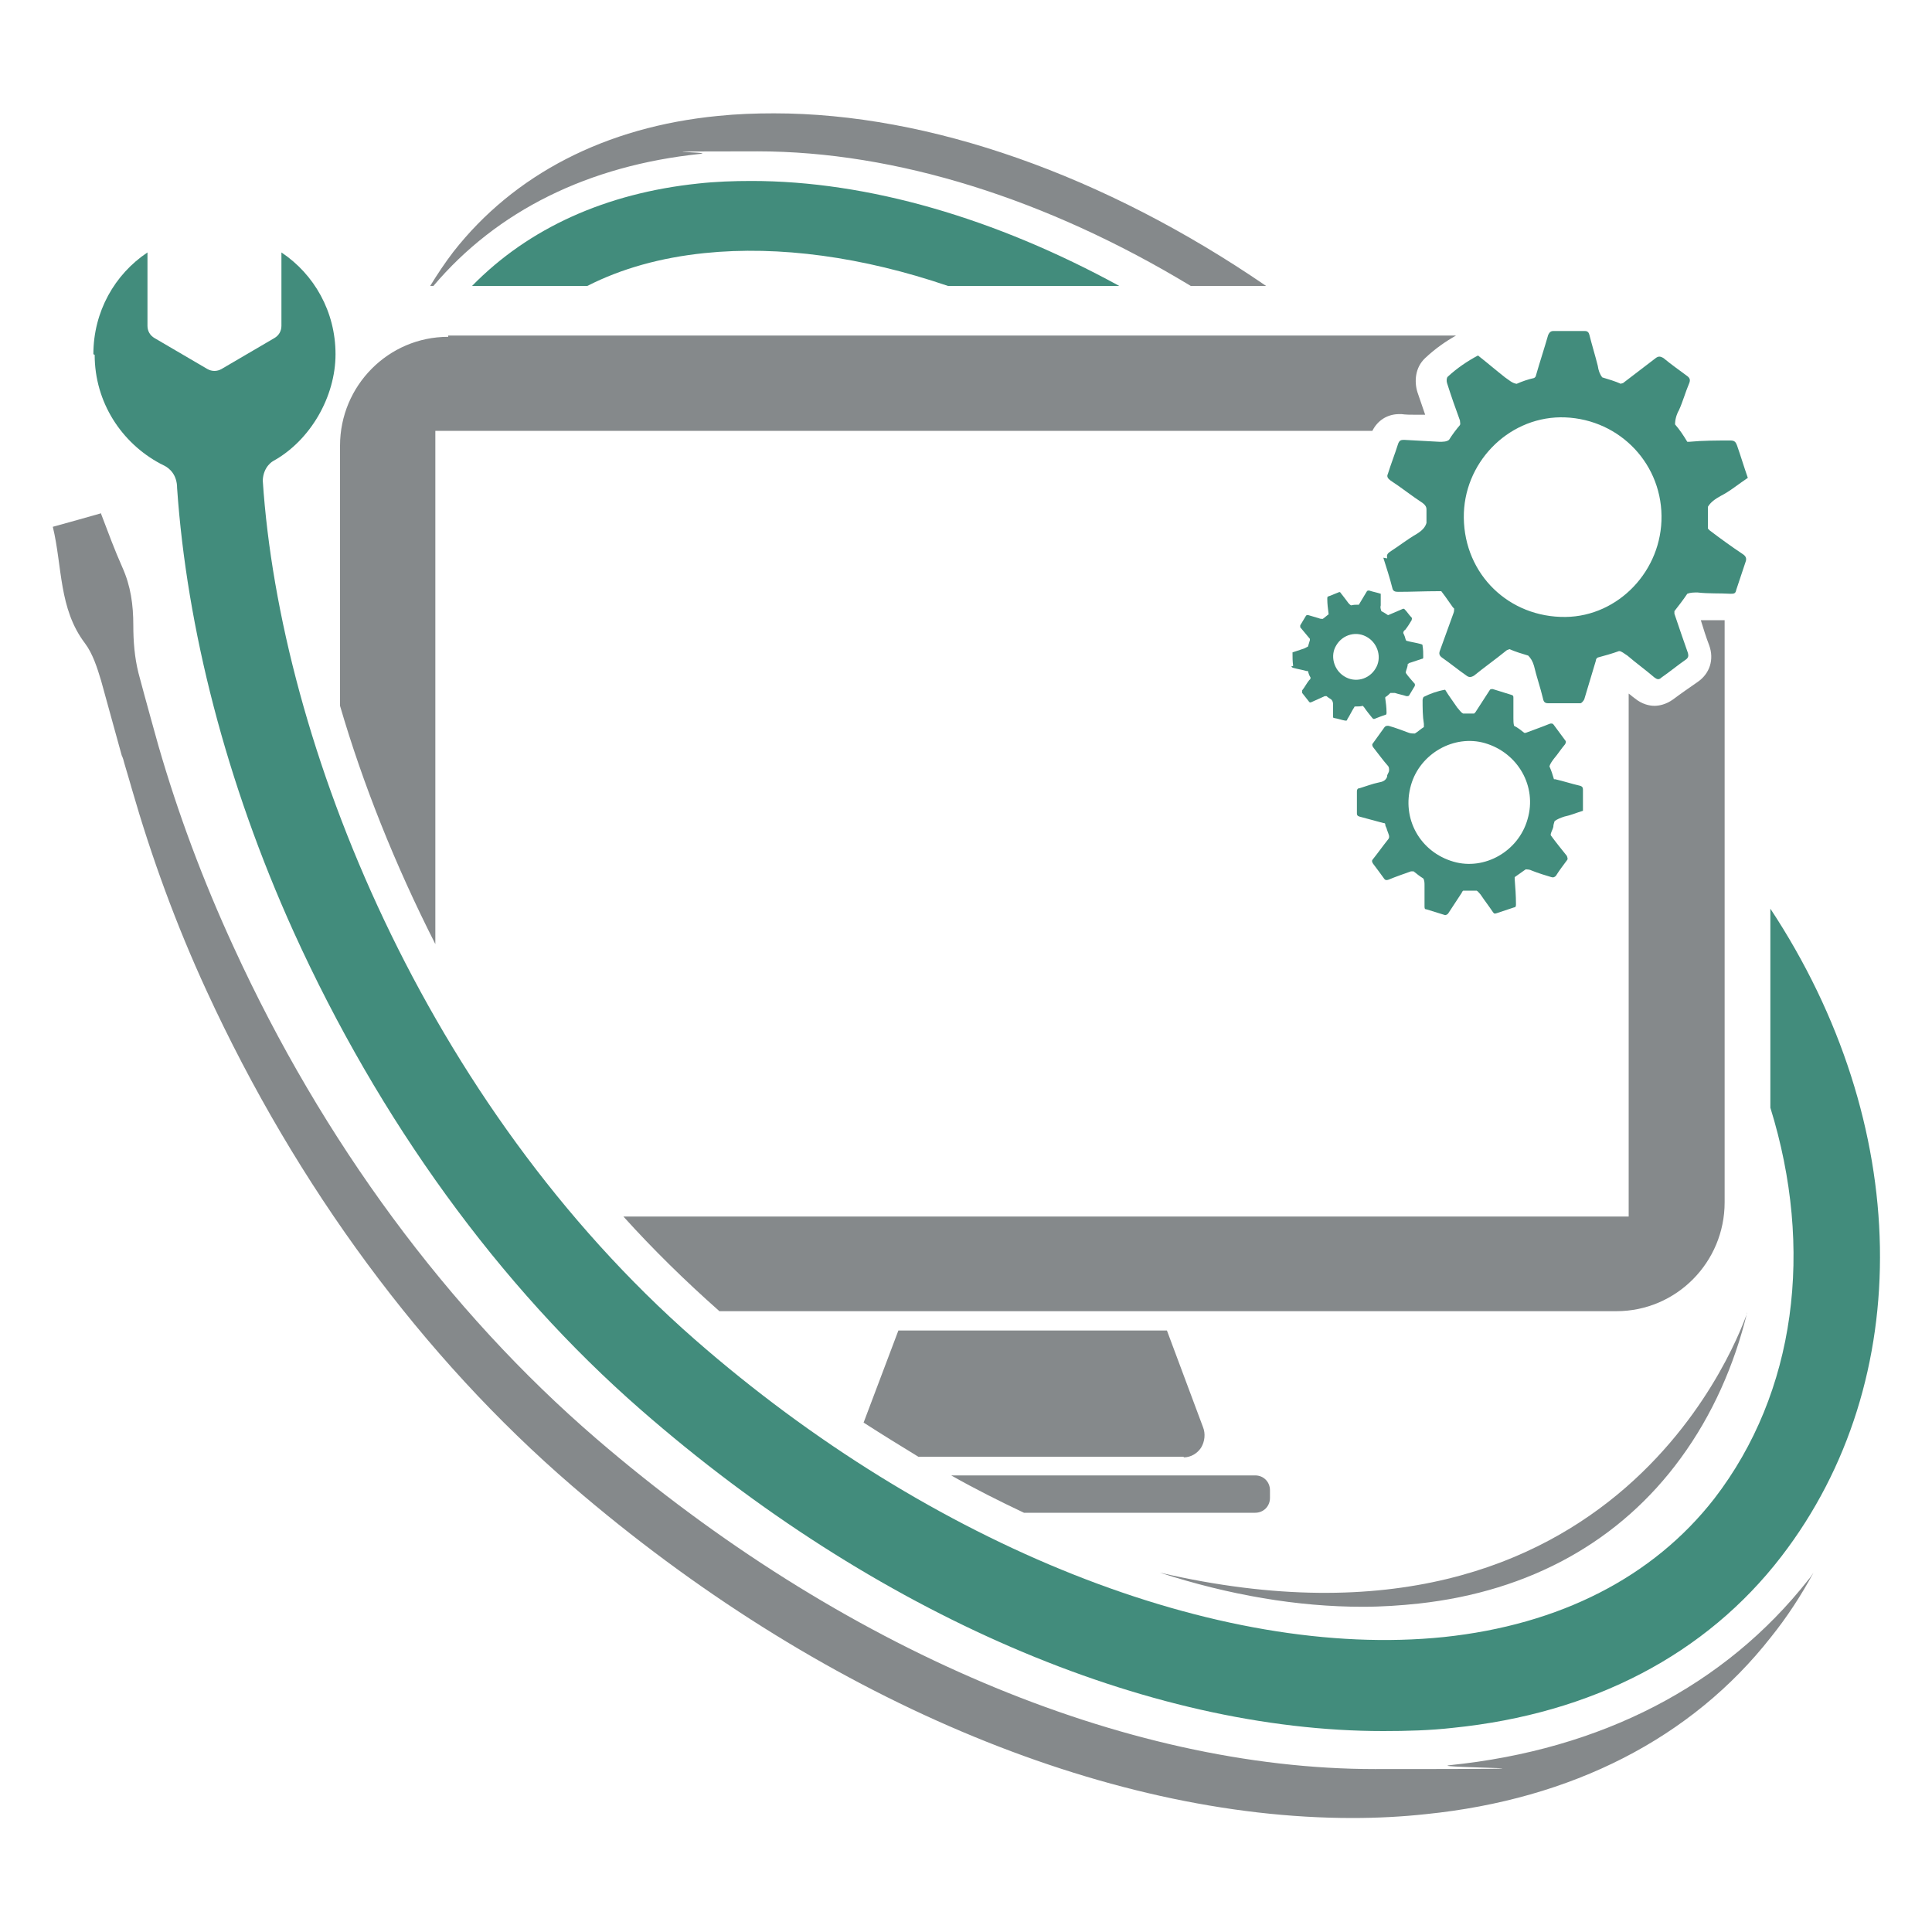
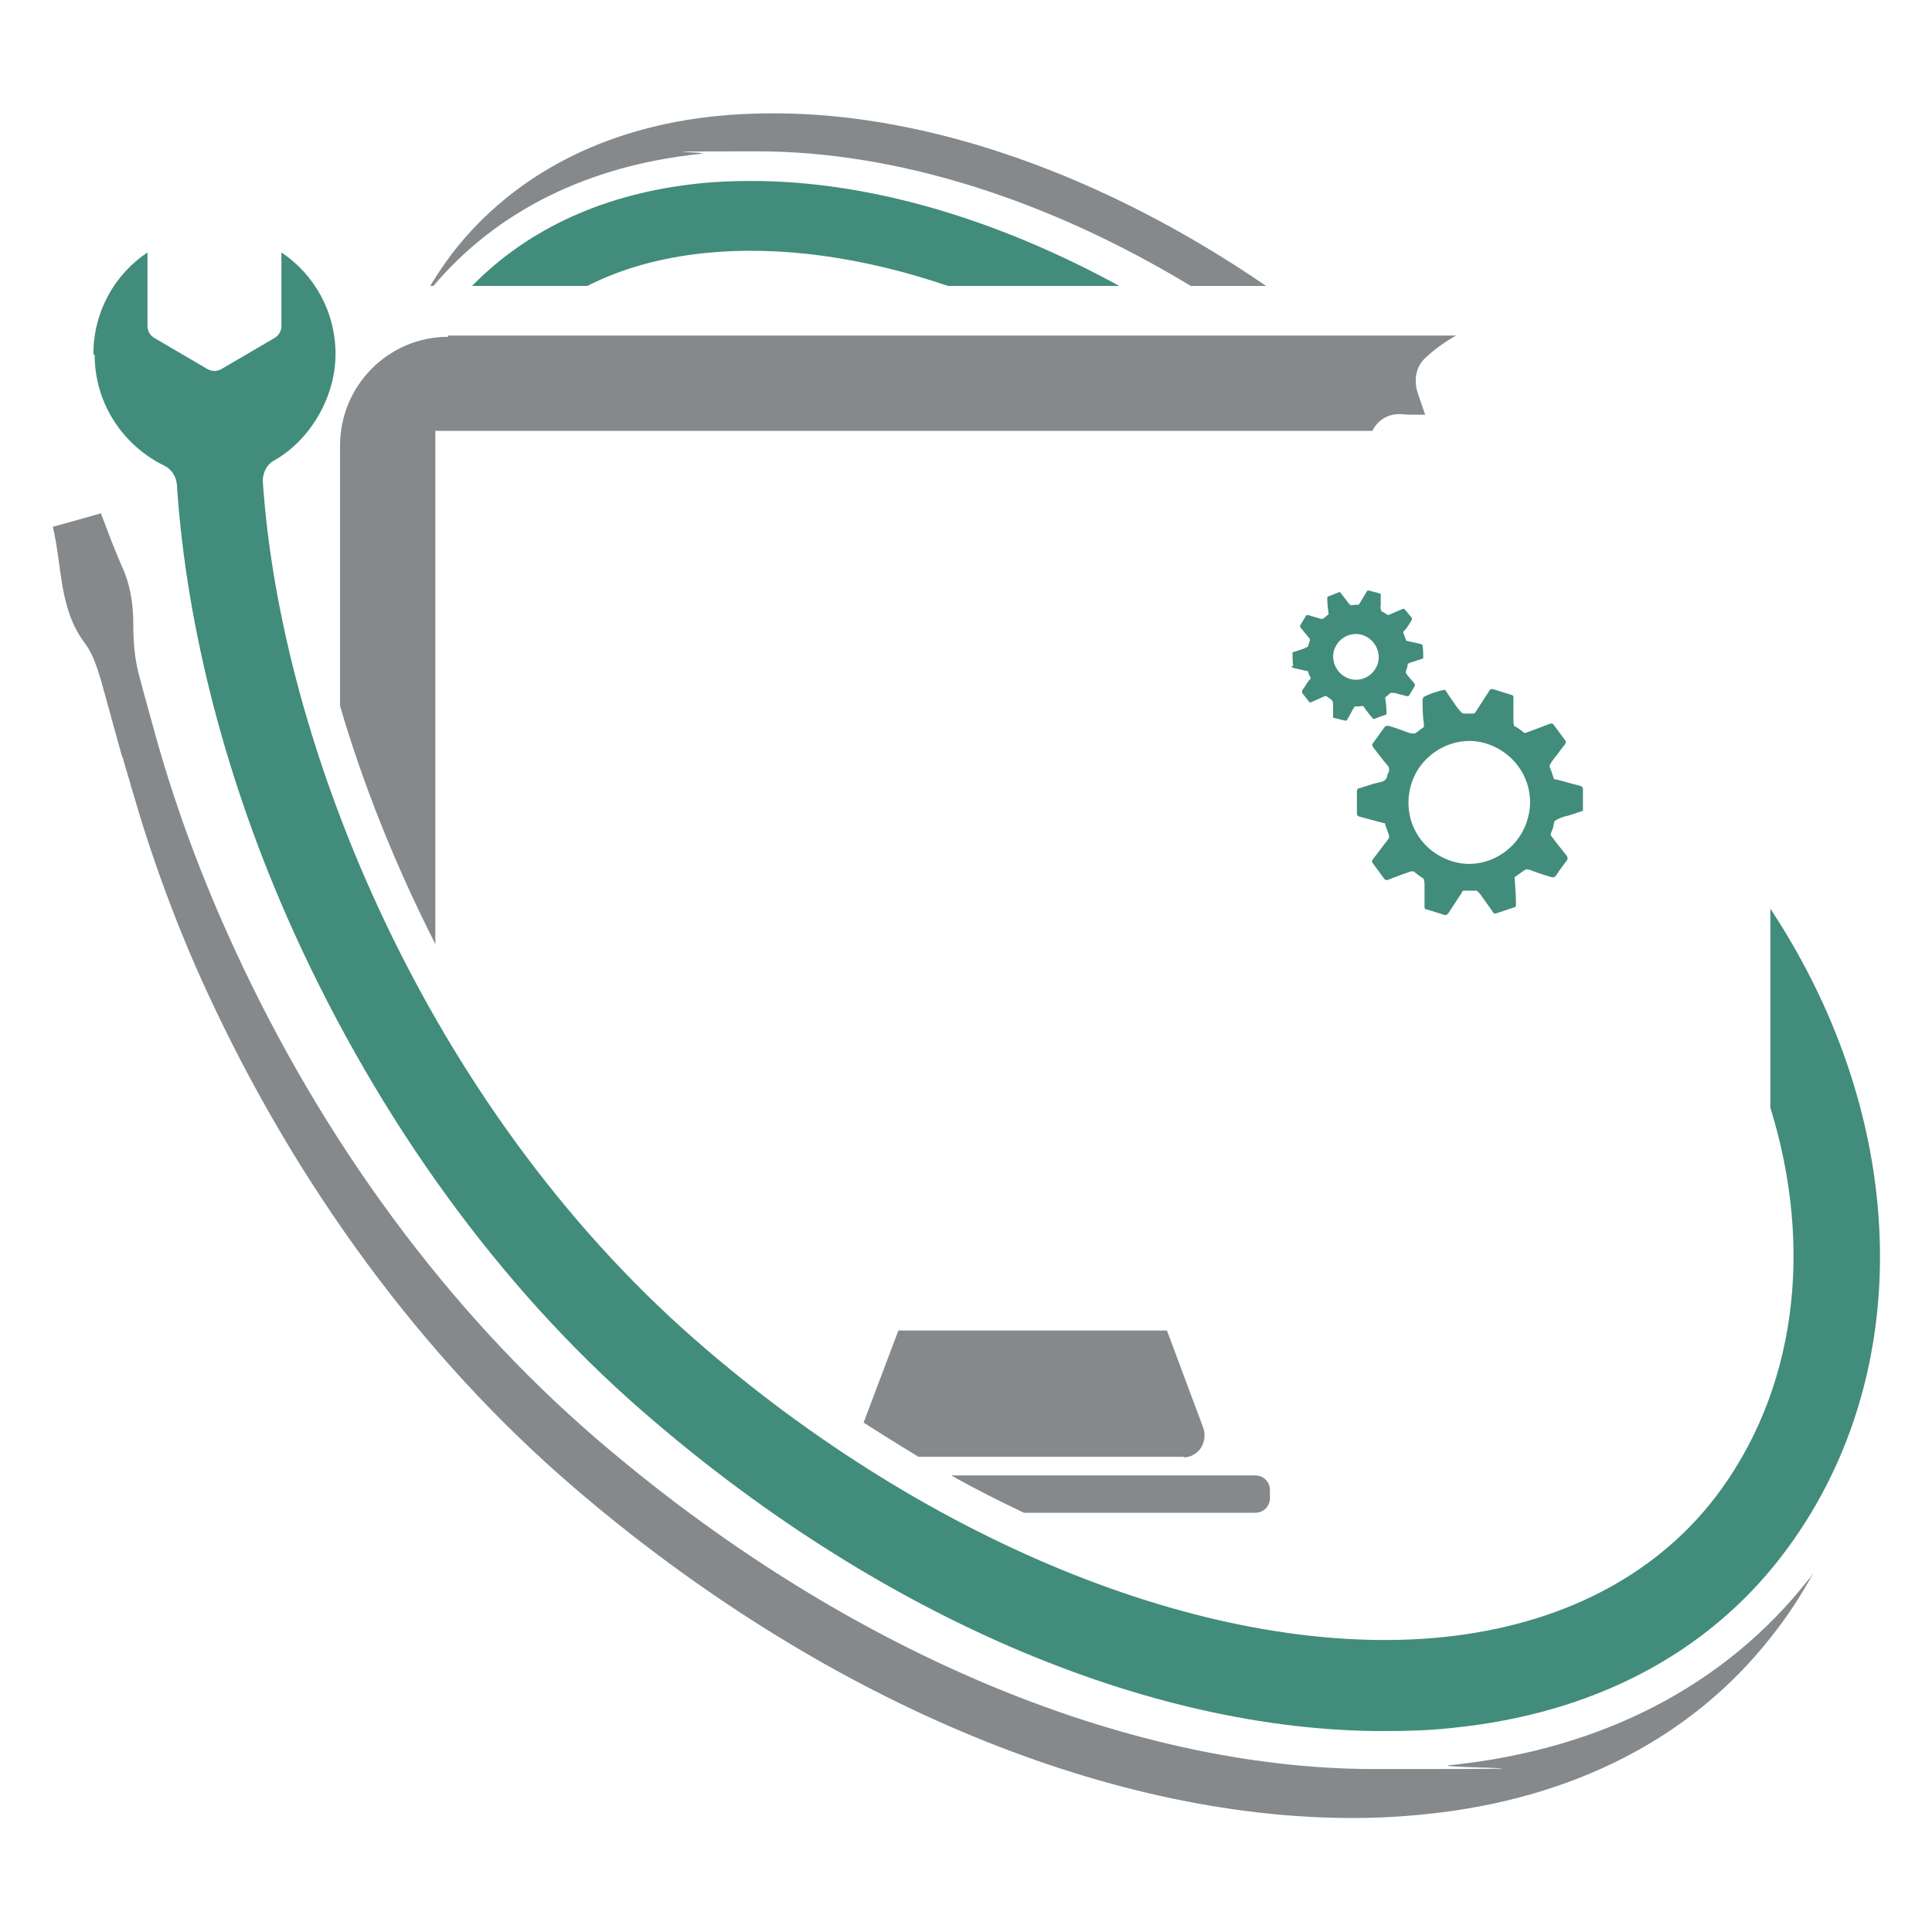
<svg xmlns="http://www.w3.org/2000/svg" id="Calque_1" version="1.1" viewBox="0 0 300 300">
  <defs>
    <style>
      .st0 {
        fill-rule: evenodd;
      }

      .st0, .st1 {
        fill: #428c7c;
      }

      .st2 {
        fill: #85898b;
      }
    </style>
  </defs>
  <path class="st2" d="M194.9,234.9h-35.9c-3.8-1.8-7.6-3.7-11.3-5.8h47.2c1.3,0,2.3,1,2.3,2.3v1.2c0,1.3-1,2.3-2.3,2.3" />
  <path class="st2" d="M183.8,226.2h-41.2c-2.8-1.7-5.7-3.5-8.5-5.3l5.4-14.3h41.7l5.6,15c.4,1,.3,2.2-.3,3.2-.6.9-1.6,1.5-2.7,1.5" />
  <path class="st1" d="M147.2,44.4c-13.2-4.5-26.2-6.3-37.8-5.1-6.8.7-12.9,2.4-18.2,5.1h-17.9c8.8-9,20.8-14.4,35.1-15.9,2.7-.3,5.5-.4,8.3-.4,18.1,0,37.9,5.8,57.1,16.3h-26.7Z" />
  <path class="st2" d="M184.9,44.4c-22.3-13.5-45.8-20.9-67.3-20.9s-6,.1-8.9.4c-17.3,1.8-31.5,8.8-41.4,20.5h-.5c1.1-1.8,2.3-3.6,3.6-5.3,9.4-12,23.6-19.4,41.1-21.1,2.9-.3,5.8-.4,8.7-.4,24.1,0,51.3,9.6,76.4,26.8h-11.7Z" />
-   <path class="st2" d="M271.3,203.8c-2,8.2-5.4,15.9-10.3,22.6-9.4,12.9-23.4,20.7-40.7,22.6-2.8.3-5.7.5-8.7.5-10.1,0-20.7-1.8-31.5-5.3,72.1,16.7,90.5-38.6,91.2-40.3" />
  <path class="st0" d="M14.5,55c0-6.6,3.3-12.4,8.4-15.8v11.4c0,.8.4,1.5,1.1,1.9l8.2,4.8c.7.4,1.5.4,2.2,0l8.2-4.8c.7-.4,1.1-1.1,1.1-1.9v-11.4c5.1,3.4,8.4,9.2,8.4,15.8s-3.9,13.4-9.7,16.6h0s-1.5.8-1.6,3c2.7,41,25.3,96.8,67.1,133.4,36.7,32.1,81.3,49.8,116.3,46.2,18-1.9,32.5-9.3,42-21.5,12.7-16.5,15.5-38.8,8.7-60.7v-30.9c22,33.3,22.8,73.2,1.7,100.6-11.7,15.2-29.3,24.4-51,26.6-3.5.4-7.2.5-10.8.5-36.7,0-78.9-18.1-115.3-49.9-22-19.2-40.6-44.9-53.9-74.2-10.5-23.2-16.6-47.2-18.1-68.9h0c0-2.1-1.2-3.1-2-3.5-.2-.1-.4-.2-.6-.3,0,0,0,0,0,0h0c-6-3.2-10.2-9.5-10.2-16.9" />
  <path class="st2" d="M15.7,79.8c1.1,2.9,2.1,5.6,3.3,8.3,1.3,2.9,1.7,5.8,1.7,9,0,2.5.2,5,.8,7.4,1,3.8,3.1,11.3,3.1,11.3,3,10.4,6.9,20.9,11.7,31.3,13.8,30.1,33.3,56.5,56.3,76.3,37.9,32.6,82,51.3,120.9,51.3s7.8-.2,11.6-.6c23.6-2.4,42.8-12.4,55.7-28.8.3-.3.5-.7.8-1.1-1.9,3.5-4.1,6.9-6.6,10-12.3,15.7-30.9,25.2-53.6,27.5-3.7.4-7.5.6-11.4.6-38.6,0-83-18.7-121.2-51.6-23.1-19.9-42.7-46.4-56.7-76.8-4.8-10.4-8.6-20.9-11.6-31.3,0,0-.8-2.8-1.2-4.1-.1-.4-.2-.8-.4-1.2h0c-1.1-3.9-2.1-7.7-3.2-11.6-.6-2-1.3-4.2-2.5-5.8-4.1-5.4-3.5-11.9-5-18.1,2.6-.7,5-1.4,7.5-2.1" />
  <path class="st2" d="M69.6,52.1h156.5c-1.6.9-3.2,2-4.8,3.5-1.6,1.5-1.7,3.7-1.2,5.3.4,1.2.8,2.3,1.2,3.5-.5,0-1,0-1.5,0-.7,0-1.5,0-2.2-.1h-.3c-1.9,0-3.4,1-4.2,2.6H67.6v79.7c-6.3-12.4-11.3-25-14.8-37v-40.4c0-9.3,7.5-16.9,16.8-16.9" />
-   <path class="st2" d="M252.9,107.7c.3.2.6.5.9.7,1.2,1,2.4,1.2,3.1,1.2s1.8-.2,2.9-1c1.2-.9,2.5-1.8,3.8-2.7,1.9-1.3,2.6-3.5,1.8-5.7-.5-1.3-.9-2.6-1.3-3.9.8,0,1.5,0,2.2,0,.5,0,1,0,1.5,0v90.4c0,9.3-7.5,16.9-16.8,16.9H111.7s0,0-.1-.1c-5.2-4.6-10.2-9.5-14.8-14.6h156.1v-81.3Z" />
-   <path class="st0" d="M214.8,86.6c.5,1.6,1,3.1,1.4,4.7.1.5.4.6.9.6,2.1,0,4.1-.1,6.2-.1.2,0,.5,0,.5,0,.2.3.4.5.6.8.4.6.8,1.1,1.2,1.7,0,0,.1.1.2.2,0,.1,0,.5-.1.7-.7,1.9-1.4,3.9-2.1,5.8-.2.5-.1.8.3,1.1,1.3.9,2.5,1.9,3.8,2.8.4.3.7.3,1.2,0,1.6-1.3,3.3-2.5,4.9-3.8.2-.2.4-.2.6-.3.9.4,1.9.7,2.9,1,.4.4.7.9.9,1.6.4,1.7,1,3.4,1.4,5.1.1.5.3.7.8.7,1.7,0,3.3,0,5,0,.2,0,.5-.4.6-.6.6-2,1.2-4,1.8-6,0-.2.1-.4.3-.5,1.1-.3,2.2-.6,3.3-1,.4,0,.8.4,1.3.7,1.4,1.2,2.8,2.2,4.2,3.4.4.3.7.4,1.1,0,1.3-.9,2.5-1.9,3.8-2.8.4-.3.4-.6.3-1-.7-2-1.4-4-2.1-6.1,0-.1,0-.3,0-.4.7-.9,1.4-1.8,2-2.7.5-.2,1-.2,1.6-.2,1.7.2,3.4.1,5.1.2.5,0,.8,0,.9-.6.5-1.5,1-3,1.5-4.5.1-.4,0-.7-.4-1-1.8-1.2-3.6-2.5-5.3-3.8,0,0-.1-.2-.2-.2,0-.6,0-1.2,0-1.9s0-1,0-1.5c.4-.7,1.1-1.2,2-1.7,1.4-.7,2.7-1.8,4.2-2.8-.6-1.7-1.1-3.4-1.7-5.1-.2-.5-.4-.7-1-.7-2.1,0-4.3,0-6.4.2-.1,0-.2,0-.3,0-.6-1-1.2-1.9-1.9-2.7,0-.7.2-1.5.6-2.2.6-1.3,1-2.8,1.6-4.2.2-.5.1-.8-.3-1.1-1.2-.9-2.5-1.8-3.7-2.8-.5-.3-.8-.3-1.2,0-1.7,1.3-3.4,2.6-5.1,3.9,0,0-.2,0-.3.1-.9-.4-1.9-.7-2.9-1-.4-.5-.6-1.1-.7-1.8-.4-1.6-.9-3.2-1.3-4.8-.1-.4-.3-.6-.7-.6-1.6,0-3.3,0-4.9,0-.4,0-.6.2-.8.6-.6,2.1-1.3,4.2-1.9,6.3,0,.1-.1.3-.3.4-.9.2-1.8.5-2.7.9-.7-.1-1.2-.6-1.8-1-1.4-1.1-2.8-2.3-4.2-3.4-1.7.9-3.3,2-4.7,3.3-.2.2-.2.7-.1,1,.6,1.9,1.3,3.9,2,5.8,0,.3.1.5,0,.7-.6.7-1.2,1.5-1.7,2.3-.4.3-.9.3-1.5.3-1.8-.1-3.7-.2-5.5-.3-.5,0-.7.1-.9.6-.5,1.6-1.1,3.1-1.6,4.7-.2.4,0,.7.4,1,1.7,1.1,3.3,2.4,5,3.5.4.3.6.6.6,1,0,.5,0,.9,0,1.4s0,.5,0,.7c-.2.7-.7,1.2-1.5,1.7-1.4.8-2.8,1.9-4.2,2.8-.4.3-.5.5-.4,1M242.2,64.8c8.7-.1,15.7,6.7,15.8,15.3.1,8.5-6.7,15.6-14.9,15.7-8.8.1-15.7-6.6-15.8-15.4-.1-8.4,6.7-15.5,15-15.6" />
  <path class="st0" d="M210.7,123.3c0,1,0,2,0,3,0,.3.1.4.4.5,1.2.3,2.5.7,3.7,1,.1,0,.3,0,.3.2,0,.2.1.4.2.6.1.4.3.8.4,1.2,0,0,0,.1,0,.2,0,.1-.1.3-.2.4-.8,1-1.5,2-2.3,3-.2.2-.2.4,0,.7.6.8,1.2,1.6,1.7,2.3.2.3.4.3.7.2,1.2-.5,2.4-.9,3.5-1.3.1,0,.3,0,.4,0,.5.4,1,.8,1.5,1.1.2.3.2.7.2,1.1,0,1.1,0,2.1,0,3.2,0,.3,0,.5.3.5,1,.3,1.9.6,2.9.9.1,0,.4-.1.5-.3.7-1.1,1.4-2.1,2.1-3.2,0-.1.1-.2.2-.3.7,0,1.4,0,2.1,0,.2.1.4.4.6.6.6.9,1.3,1.8,1.9,2.7.2.3.3.3.6.2.9-.3,1.8-.6,2.7-.9.3,0,.3-.3.3-.5,0-1.3-.1-2.6-.2-3.9,0,0,0-.2,0-.3.6-.4,1.1-.8,1.7-1.2.3,0,.6,0,1,.2,1,.4,2,.7,3,1,.3.1.5,0,.7-.2.5-.8,1.1-1.6,1.7-2.4.2-.2.1-.4,0-.7-.8-1-1.7-2.1-2.5-3.2,0,0,0-.1,0-.2.1-.4.3-.7.4-1.1,0-.3.1-.6.2-.9.4-.3.9-.5,1.5-.7,1-.2,1.9-.6,2.9-.9,0-1.1,0-2.2,0-3.3,0-.3-.1-.5-.5-.6-1.3-.3-2.5-.7-3.8-1,0,0-.1,0-.2,0-.2-.7-.4-1.3-.7-2,.1-.4.4-.8.7-1.2.6-.7,1.1-1.5,1.7-2.2.2-.3.2-.5,0-.7-.6-.8-1.1-1.5-1.7-2.3-.2-.3-.4-.3-.7-.2-1.2.5-2.4.9-3.7,1.4,0,0-.1,0-.2,0-.5-.4-1-.8-1.6-1.1-.1-.4-.1-.8-.1-1.2,0-1,0-2,0-3.1,0-.3,0-.4-.3-.5-1-.3-1.9-.6-2.9-.9-.3,0-.4,0-.5.2-.7,1.1-1.5,2.3-2.2,3.4,0,0-.1.1-.2.2-.6,0-1.2,0-1.7,0-.4-.2-.6-.6-.9-.9-.6-.9-1.3-1.8-1.9-2.8-1.2.2-2.3.6-3.3,1.1-.1,0-.2.4-.2.5,0,1.2,0,2.5.2,3.7,0,.2,0,.3,0,.5-.5.3-.9.7-1.4,1-.3,0-.6,0-.9-.1-1.1-.4-2.1-.8-3.2-1.1-.3,0-.4,0-.6.2-.6.8-1.2,1.7-1.8,2.5-.2.2-.1.4,0,.6.8,1,1.5,2,2.3,2.9.2.2.2.5.2.7,0,.3-.2.5-.3.8,0,.1,0,.3-.1.4-.2.4-.6.6-1.2.7-1,.2-2,.6-3,.9-.3,0-.4.2-.4.5M230.6,115.4c5.1,1.5,8.1,6.7,6.6,11.8-1.4,5-6.7,8-11.5,6.6-5.2-1.5-8.1-6.7-6.6-11.9,1.4-4.9,6.7-7.9,11.5-6.5" />
  <path class="st0" d="M200.5,103.5c0,0,.2.2.3.2.7.2,1.4.3,2.1.5,0,0,.2,0,.2,0,.1.4.2.7.4,1,0,.1,0,.3-.2.4-.4.5-.7,1.1-1.1,1.6,0,.1,0,.2,0,.4.4.5.7.9,1.1,1.4.1.1.2.1.4,0,.7-.3,1.3-.6,2-.9,0,0,.2,0,.3,0,.2.2.4.3.7.5.2.2.3.4.3.8,0,.6,0,1.2,0,1.8,0,.2,0,.3.2.3.6.1,1.1.3,1.7.4.2,0,.3,0,.3-.2.4-.6.7-1.3,1.1-1.9,0,0,0-.1.1-.1,0,0,.1,0,.2,0,.3,0,.7,0,1-.1,0,0,.1.1.2.2.4.6.9,1.2,1.3,1.7.1.1.2.2.4.1.5-.2,1-.4,1.6-.6.2,0,.2-.2.2-.4,0-.7-.1-1.5-.2-2.2,0-.1,0-.2.1-.2.3-.2.5-.4.7-.6.2,0,.4,0,.7,0,.6.2,1.2.3,1.8.5.2,0,.3,0,.4-.1.3-.5.6-1,.9-1.5,0,0,0-.2,0-.3-.5-.6-1-1.1-1.4-1.7,0,0,0-.1,0-.2.1-.4.3-.8.3-1.2.1,0,.2-.2.4-.2.6-.2,1.2-.4,1.8-.6.2,0,.2-.1.2-.3,0-.6,0-1.1-.1-1.7,0-.2,0-.2-.3-.3-.7-.2-1.5-.3-2.2-.5,0,0,0,0-.1-.1-.1-.4-.2-.7-.4-1.1,0-.2.1-.4.3-.5.4-.5.7-1,1-1.5,0-.1.1-.3,0-.4-.4-.4-.7-.9-1.1-1.3-.1-.1-.2-.1-.4,0-.7.3-1.4.6-2.1.9,0,0,0,0-.1,0-.3-.2-.6-.4-1-.6-.1-.3-.2-.6-.1-.9,0-.6,0-1.1,0-1.8-.6-.2-1.2-.3-1.8-.5-.2,0-.3,0-.4.2-.4.7-.8,1.3-1.2,2,0,0,0,0,0,0,0,0,0,0-.1,0-.4,0-.7,0-1.1.1-.2-.1-.4-.3-.6-.6-.3-.4-.6-.8-1-1.3-.1-.2-.2-.2-.4-.1-.5.2-1,.4-1.5.6-.2,0-.2.2-.2.4,0,.8.1,1.5.2,2.3,0,0,0,0,0,.1-.3.2-.6.5-.9.7-.2,0-.4,0-.6-.1-.6-.2-1.1-.3-1.7-.5-.1,0-.2,0-.3.1-.3.5-.6,1-.9,1.5,0,.1,0,.2,0,.3.5.6,1,1.2,1.5,1.8,0,0,0,0,0,.2-.1.3-.2.7-.3,1-.2.1-.4.2-.6.3-.6.2-1.2.4-1.8.6,0,.7,0,1.4.1,2.1M207.5,100.2c1-1.7,3.2-2.3,4.9-1.2,1.6,1,2.2,3.2,1.2,4.8-1,1.7-3.2,2.3-4.9,1.2-1.6-1-2.2-3.2-1.2-4.8" />
</svg>